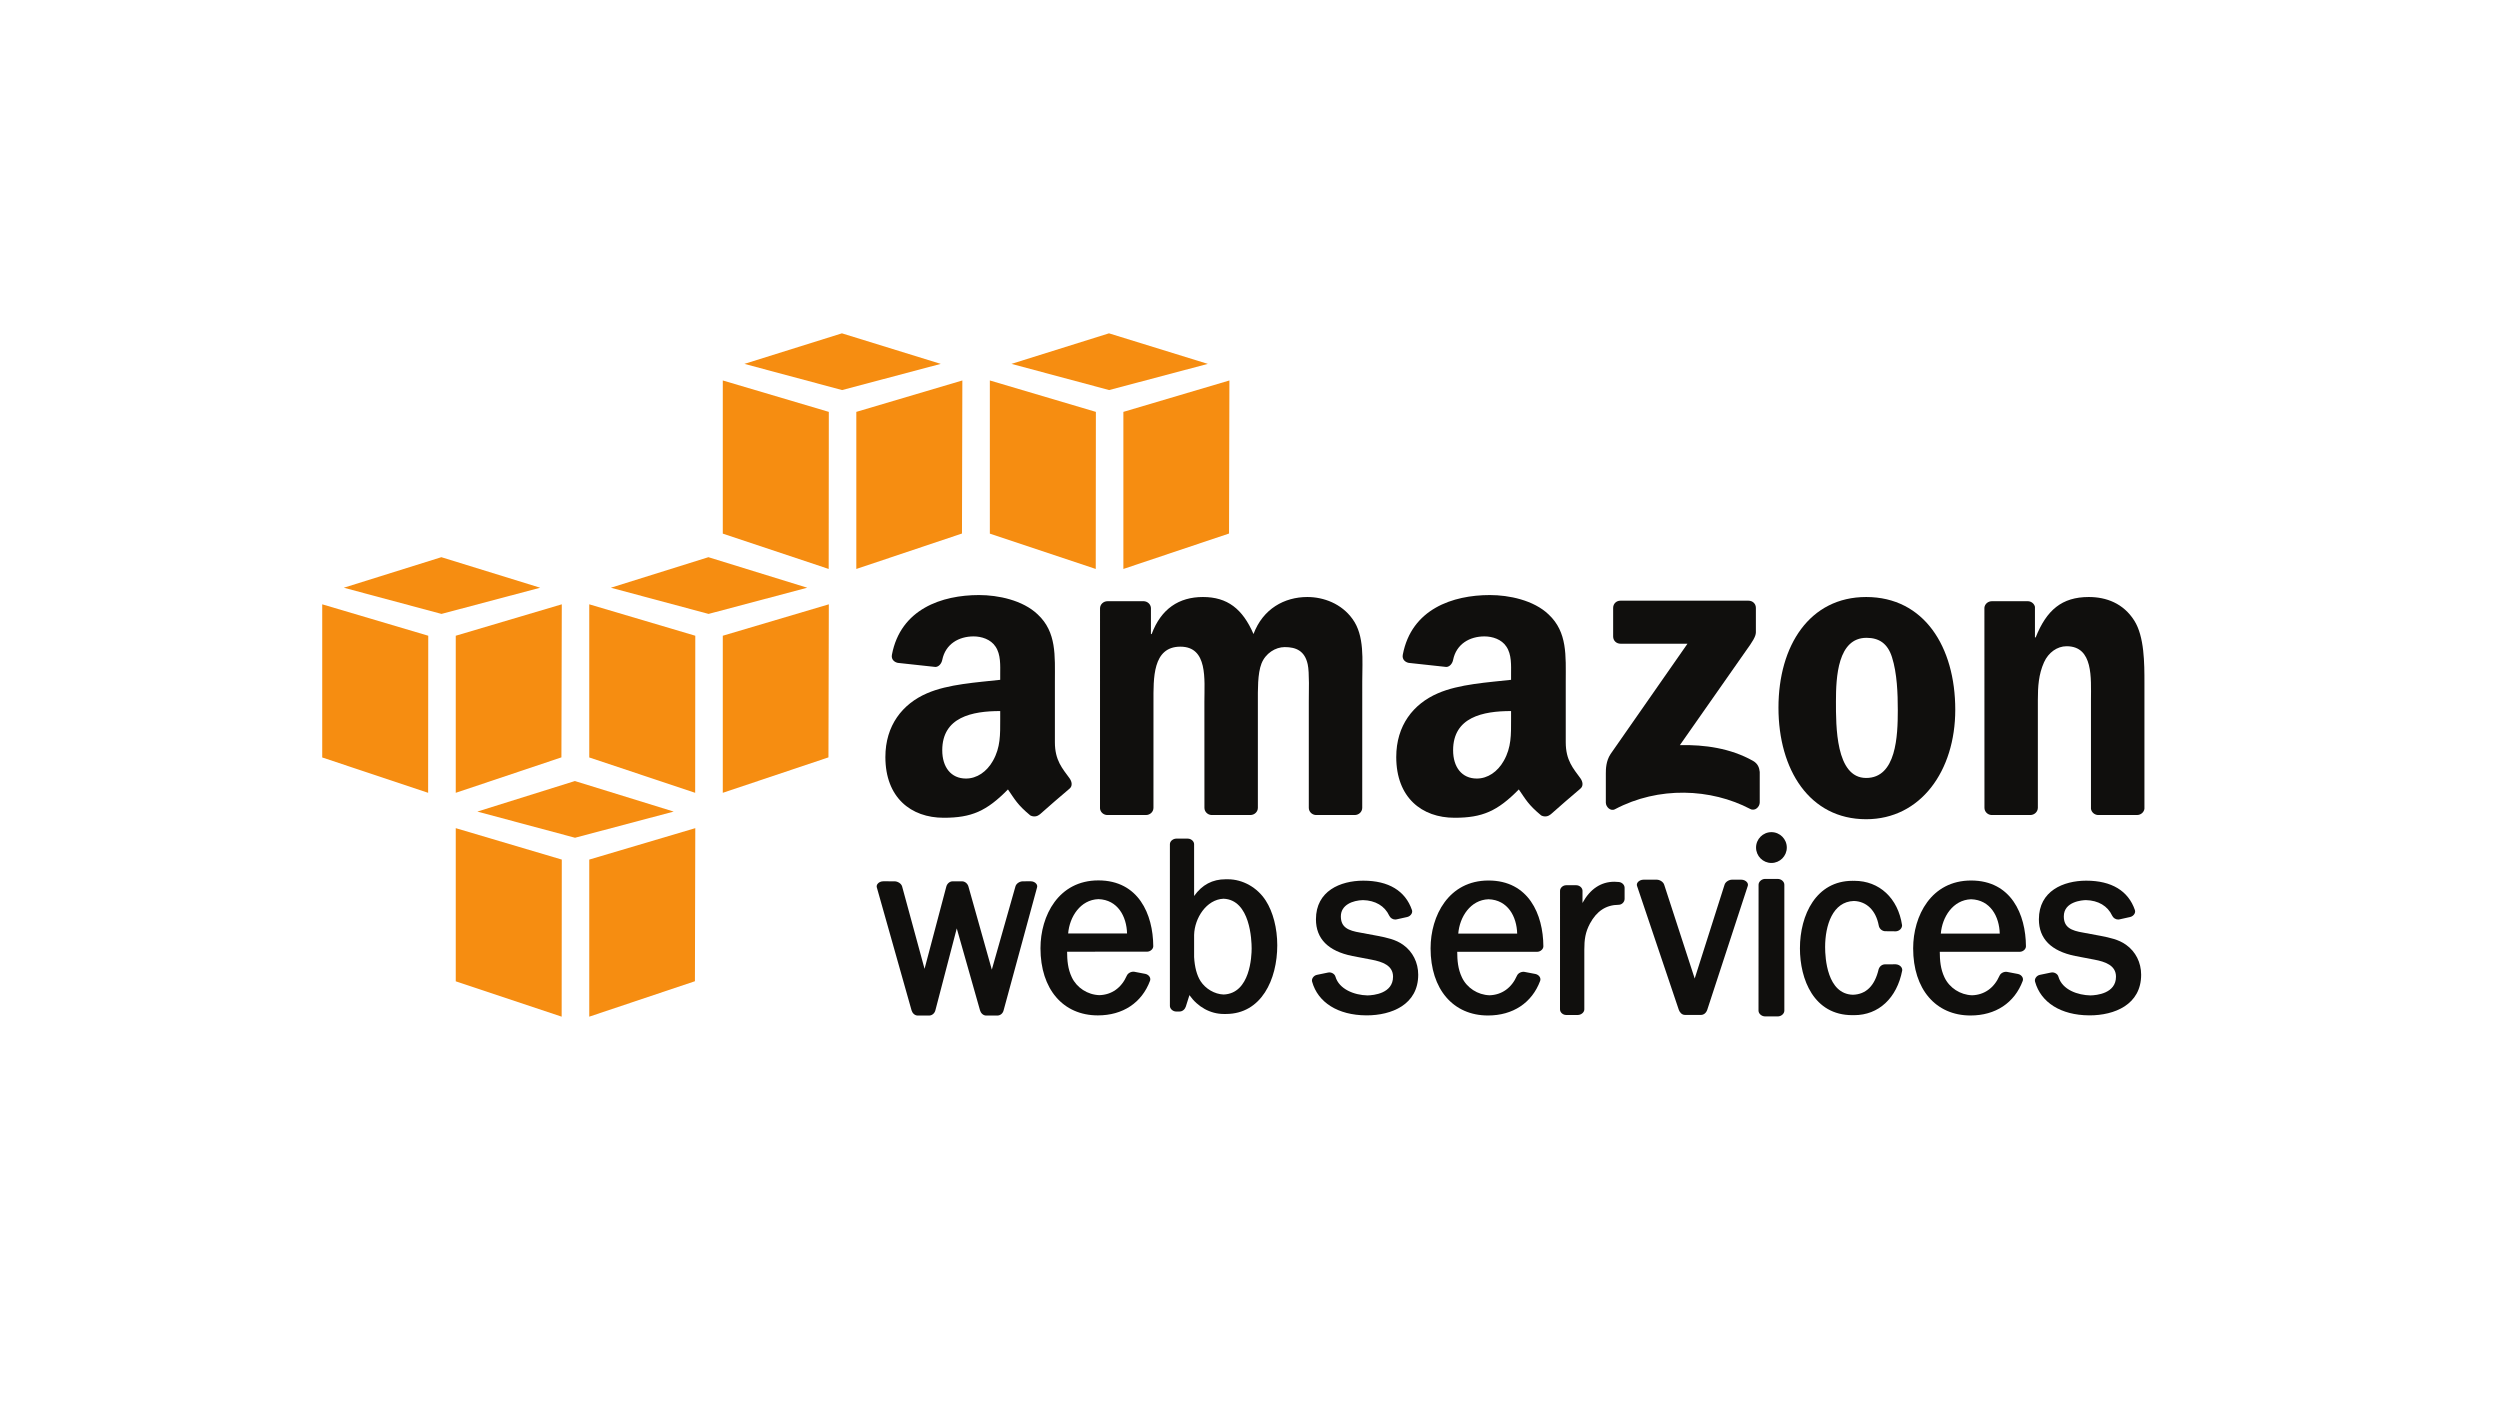
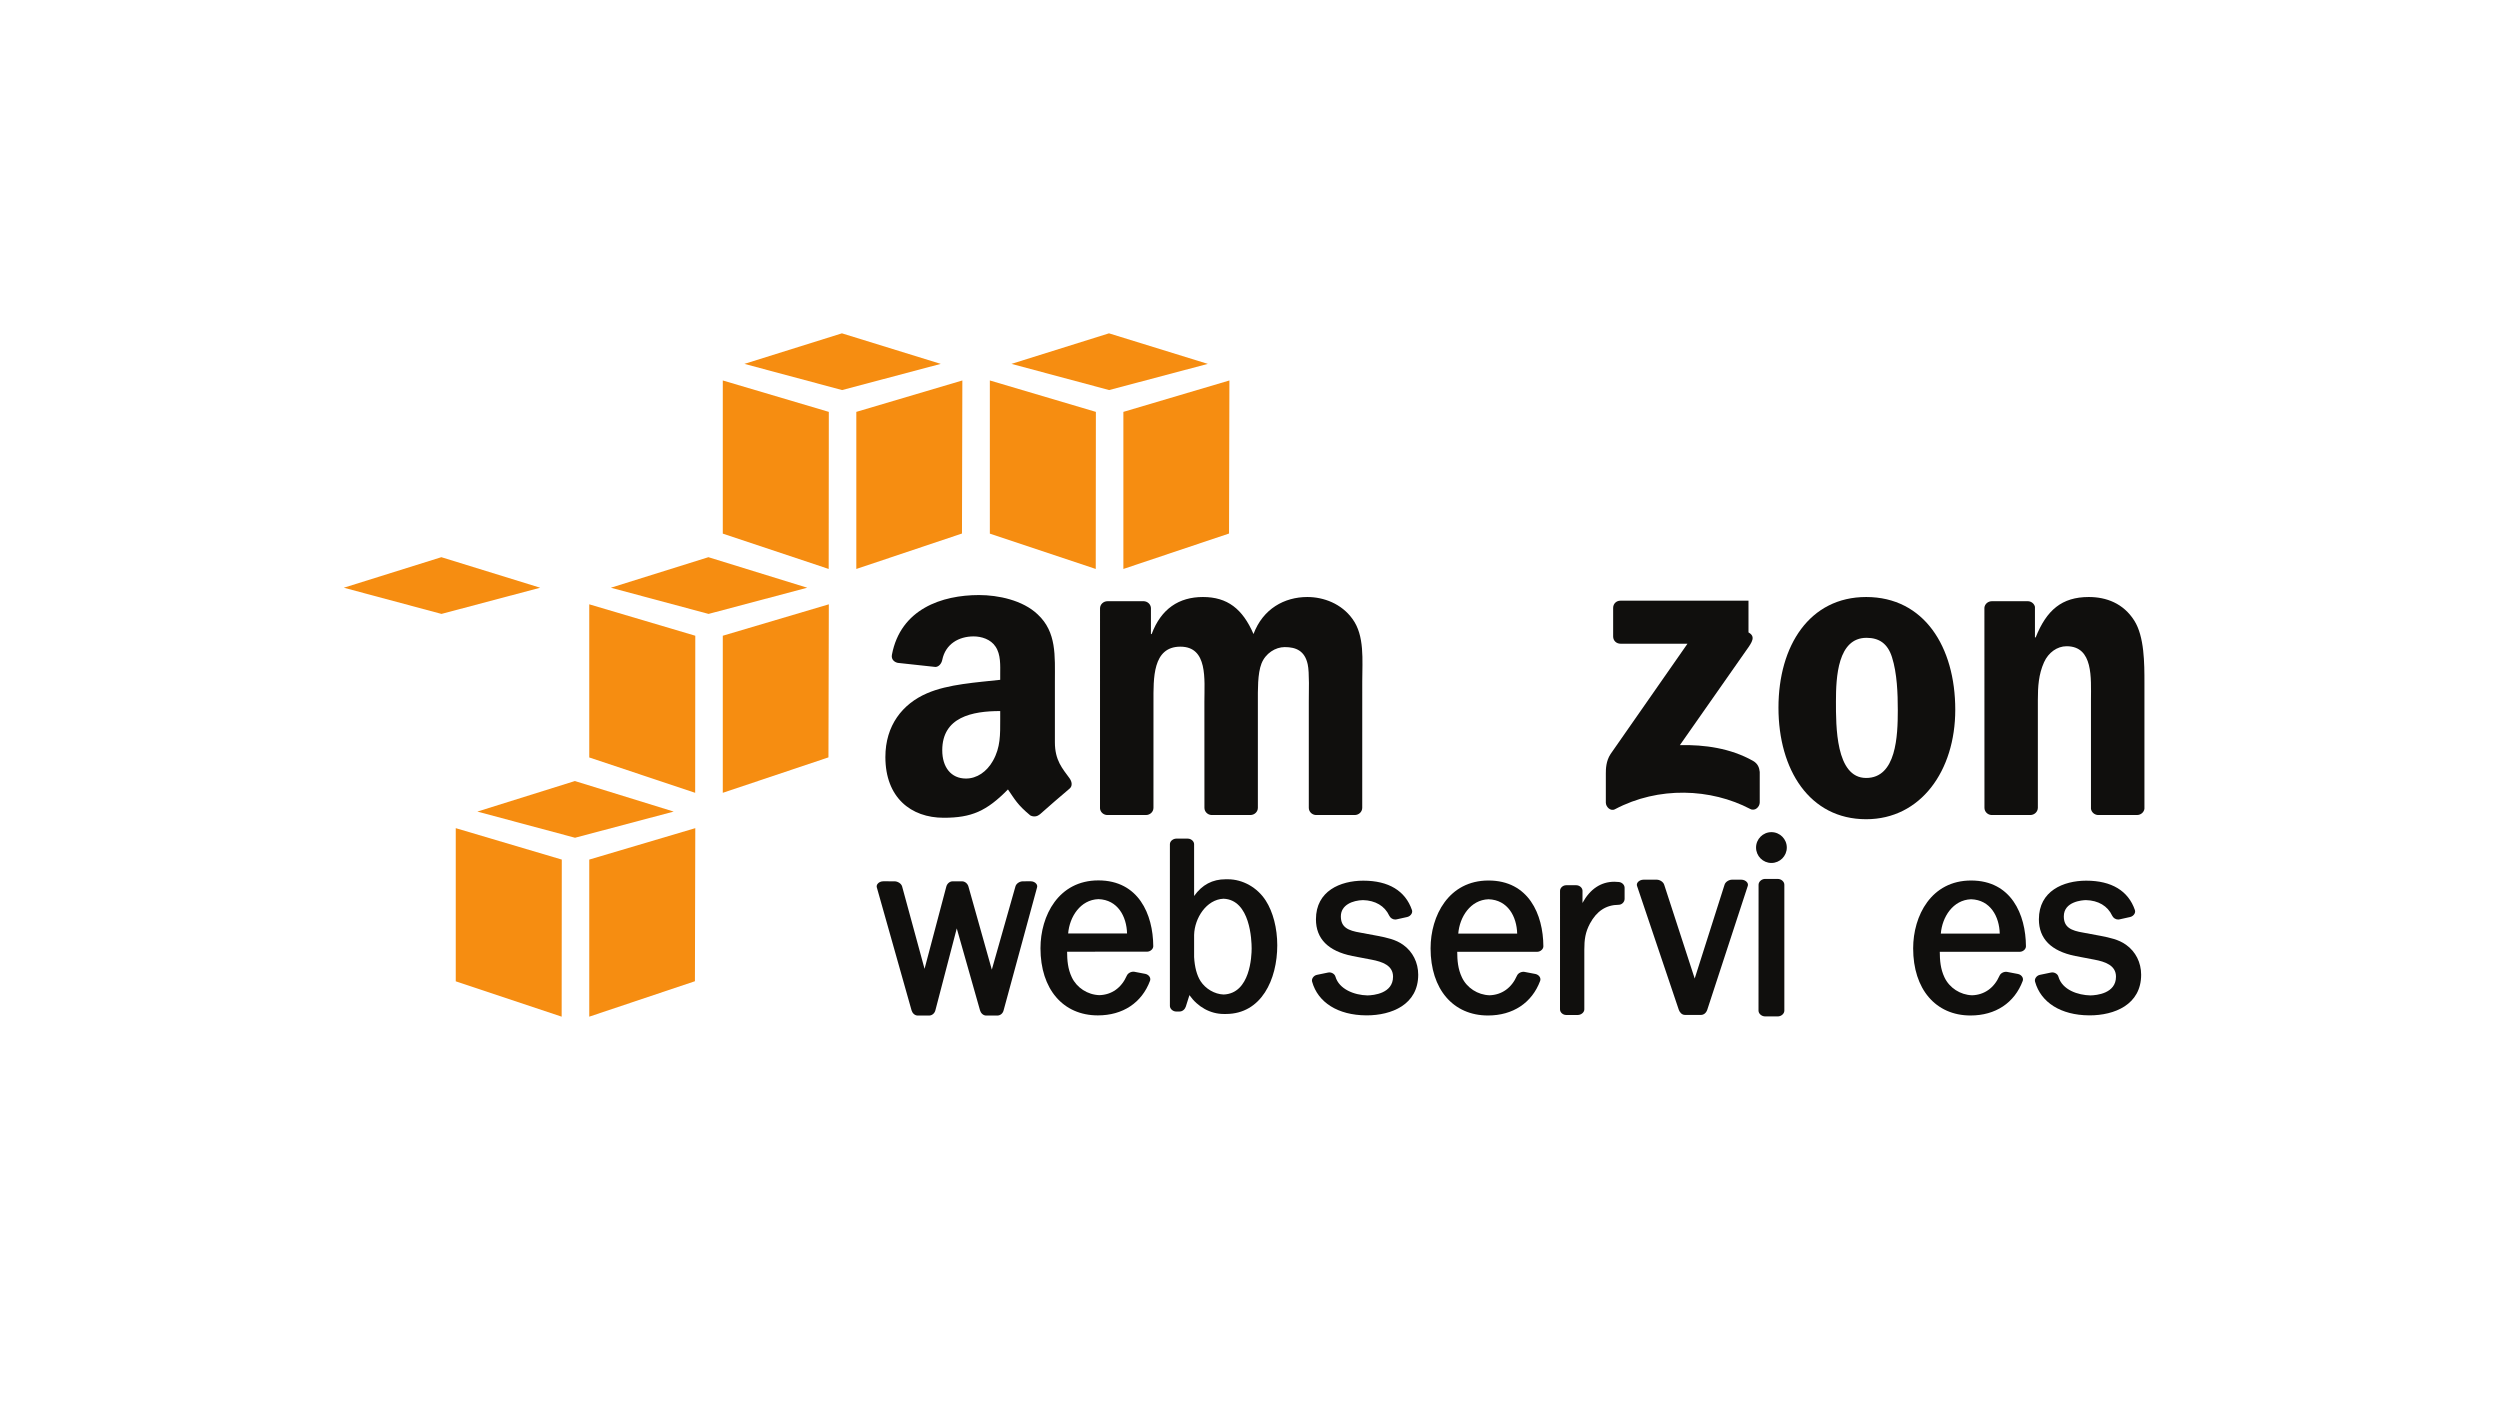
<svg xmlns="http://www.w3.org/2000/svg" width="225" height="127" viewBox="0 0 225 127" fill="none">
  <g filter="url(#filter0_d_5114_1680)">
    <rect x="11" y="10" width="199" height="101" rx="15" fill="white" />
  </g>
  <g clip-path="url(#clip0_5114_1680)">
    <path d="M74.582 51.207L65.051 48.026V34.242L74.594 37.069L74.582 51.207Z" fill="#F68D11" />
    <path d="M77.068 37.069L86.612 34.242L86.578 48.017L77.068 51.207V37.069Z" fill="#F68D11" />
    <path d="M84.668 32.749L75.774 30L66.996 32.749L75.787 35.105L84.668 32.749Z" fill="#F68D11" />
    <path d="M98.617 51.207L89.086 48.026V34.242L98.629 37.069L98.617 51.207Z" fill="#F68D11" />
    <path d="M101.104 37.069L110.647 34.242L110.613 48.017L101.104 51.207V37.069Z" fill="#F68D11" />
    <path d="M108.704 32.749L99.809 30L91.031 32.749L99.822 35.105L108.704 32.749Z" fill="#F68D11" />
-     <path d="M38.543 57.216L29 54.388V68.172L38.532 71.353L38.543 57.216Z" fill="#F68D11" />
-     <path d="M41.018 57.216L50.561 54.388L50.528 68.163L41.018 71.353V57.216Z" fill="#F68D11" />
    <path d="M48.616 52.895L39.722 50.147L30.943 52.895L39.734 55.252L48.616 52.895Z" fill="#F68D11" />
    <path d="M62.565 71.353L53.033 68.172V54.388L62.576 57.216L62.565 71.353Z" fill="#F68D11" />
    <path d="M65.051 57.216L74.594 54.388L74.561 68.163L65.051 71.353V57.216Z" fill="#F68D11" />
    <path d="M72.651 52.895L63.757 50.147L54.978 52.895L63.77 55.252L72.651 52.895Z" fill="#F68D11" />
    <path d="M50.549 91.5L41.018 88.319V74.534L50.561 77.362L50.549 91.5Z" fill="#F68D11" />
    <path d="M53.033 77.362L62.576 74.534L62.543 88.31L53.033 91.5V77.362Z" fill="#F68D11" />
    <path d="M60.633 73.042L51.739 70.293L42.961 73.042L51.752 75.398L60.633 73.042Z" fill="#F68D11" />
    <path d="M92.759 79.315L92.057 79.318C91.8 79.318 91.472 79.492 91.391 79.773L89.264 87.268L87.16 79.79C87.097 79.555 86.876 79.318 86.575 79.318H85.745C85.446 79.318 85.228 79.558 85.168 79.794L83.21 87.195L81.188 79.772C81.108 79.5 80.772 79.318 80.508 79.318L79.499 79.316C79.283 79.316 79.083 79.409 78.975 79.558C78.903 79.659 78.883 79.773 78.916 79.873L82.041 90.934C82.11 91.167 82.311 91.401 82.606 91.401H83.609C83.88 91.401 84.118 91.204 84.186 90.924L86.109 83.555L88.202 90.932C88.265 91.158 88.468 91.401 88.764 91.401H89.751C90.026 91.401 90.257 91.211 90.325 90.931L93.332 79.878C93.368 79.771 93.347 79.653 93.275 79.553C93.17 79.406 92.972 79.315 92.759 79.315Z" fill="#100F0D" />
    <path d="M101.435 84.011H96.134C96.256 82.524 97.222 80.981 98.858 80.922C100.599 80.979 101.396 82.486 101.435 84.011ZM98.854 79.236C95.273 79.236 93.643 82.401 93.643 85.343C93.643 89.013 95.67 91.385 98.808 91.385C101.053 91.385 102.765 90.25 103.504 88.268C103.544 88.155 103.531 88.032 103.469 87.921C103.394 87.787 103.251 87.686 103.082 87.649L102.089 87.459C101.822 87.417 101.516 87.575 101.415 87.805C100.932 88.906 100.052 89.531 98.948 89.564C97.885 89.531 96.909 88.899 96.462 87.956C96.098 87.186 96.045 86.426 96.039 85.654L103.235 85.651C103.386 85.651 103.542 85.585 103.653 85.473C103.745 85.38 103.795 85.265 103.794 85.15C103.776 82.291 102.47 79.236 98.854 79.236Z" fill="#100F0D" />
    <path d="M112.648 85.361C112.648 86.038 112.526 89.42 110.123 89.506C109.318 89.475 108.505 89.002 108.05 88.302C107.715 87.773 107.52 87.042 107.47 86.136V84.147C107.509 82.623 108.582 80.95 110.116 80.885C112.526 80.981 112.648 84.63 112.648 85.361ZM110.5 79.134H110.31C109.121 79.134 108.187 79.628 107.47 80.64L107.469 75.977C107.469 75.715 107.198 75.476 106.9 75.476H105.865C105.594 75.476 105.292 75.69 105.291 75.977V90.533C105.292 90.797 105.562 91.038 105.861 91.038L106.165 91.036C106.452 91.036 106.656 90.805 106.725 90.59L107.049 89.562C107.801 90.63 108.934 91.258 110.146 91.258H110.332C113.525 91.258 114.954 88.152 114.954 85.074C114.954 83.541 114.576 82.076 113.918 81.054C113.157 79.87 111.847 79.134 110.5 79.134Z" fill="#100F0D" />
    <path d="M126.284 85.034C125.611 84.55 124.802 84.388 123.992 84.227L122.438 83.938C121.323 83.755 120.677 83.456 120.677 82.472C120.677 81.432 121.755 81.034 122.669 81.01C123.786 81.038 124.625 81.536 125.033 82.412C125.129 82.618 125.344 82.757 125.567 82.757C125.605 82.757 125.644 82.753 125.681 82.745L126.651 82.53C126.809 82.495 126.957 82.387 127.036 82.246C127.099 82.134 127.113 82.011 127.075 81.902C126.482 80.174 124.975 79.26 122.696 79.26C120.636 79.264 118.435 80.18 118.435 82.738C118.435 84.486 119.534 85.597 121.702 86.038L123.442 86.37C124.397 86.553 125.374 86.878 125.374 87.903C125.374 89.421 123.607 89.576 123.073 89.587C121.875 89.561 120.518 89.027 120.189 87.895C120.123 87.646 119.81 87.47 119.535 87.527L118.521 87.737C118.368 87.769 118.228 87.868 118.147 88.002C118.079 88.114 118.059 88.239 118.091 88.353C118.614 90.231 120.427 91.363 122.94 91.382L122.996 91.383C125.24 91.383 127.639 90.422 127.639 87.726C127.639 86.628 127.145 85.647 126.284 85.034Z" fill="#100F0D" />
    <path d="M136.546 84.022H131.244C131.365 82.533 132.331 80.99 133.967 80.933C135.708 80.989 136.506 82.496 136.546 84.022ZM133.965 79.246C130.383 79.246 128.752 82.412 128.752 85.353C128.752 89.023 130.78 91.394 133.918 91.394C136.163 91.394 137.875 90.26 138.615 88.278C138.655 88.165 138.642 88.041 138.58 87.931C138.505 87.797 138.362 87.696 138.193 87.659L137.198 87.469C136.965 87.431 136.64 87.552 136.525 87.815C136.042 88.916 135.162 89.541 134.058 89.575C132.994 89.541 132.019 88.909 131.574 87.966C131.209 87.198 131.155 86.437 131.15 85.663L138.346 85.662C138.496 85.662 138.651 85.596 138.761 85.484C138.854 85.391 138.904 85.276 138.903 85.16C138.886 82.301 137.581 79.246 133.965 79.246Z" fill="#100F0D" />
    <path d="M145.699 79.38C145.559 79.365 145.424 79.357 145.292 79.357C144.085 79.357 143.104 80.014 142.423 81.268L142.426 80.17C142.425 79.904 142.159 79.67 141.858 79.67H140.959C140.664 79.67 140.404 79.905 140.402 80.174L140.4 90.846C140.4 91.114 140.661 91.349 140.957 91.349L142.006 91.348C142.279 91.348 142.586 91.134 142.589 90.846L142.589 85.466C142.589 84.578 142.672 83.91 143.096 83.119C143.701 81.993 144.547 81.44 145.681 81.431C145.965 81.429 146.214 81.181 146.214 80.9V79.902C146.214 79.641 145.988 79.412 145.699 79.38Z" fill="#100F0D" />
    <path d="M156.709 79.17L155.88 79.171C155.621 79.171 155.288 79.357 155.208 79.63L152.523 88.067L149.782 79.639C149.701 79.359 149.368 79.171 149.107 79.171L147.924 79.17C147.707 79.17 147.497 79.266 147.39 79.416C147.318 79.516 147.298 79.63 147.334 79.735L151.086 90.865C151.158 91.085 151.349 91.343 151.651 91.343H153.083C153.345 91.343 153.56 91.164 153.659 90.864L157.298 79.739C157.335 79.633 157.315 79.519 157.243 79.419C157.135 79.268 156.926 79.17 156.709 79.17Z" fill="#100F0D" />
    <path d="M159.428 74.893C158.665 74.893 158.045 75.515 158.045 76.28C158.045 77.045 158.665 77.667 159.428 77.667C160.191 77.667 160.812 77.045 160.812 76.28C160.812 75.515 160.191 74.893 159.428 74.893Z" fill="#100F0D" />
    <path d="M159.997 79.103L158.862 79.102C158.553 79.102 158.271 79.352 158.271 79.625L158.266 90.957C158.266 91.094 158.336 91.23 158.459 91.331C158.571 91.423 158.714 91.476 158.858 91.476L160.001 91.478H160.002C160.316 91.475 160.591 91.232 160.591 90.957V79.625C160.591 79.347 160.313 79.103 159.997 79.103Z" fill="#100F0D" />
-     <path d="M170.612 86.786L169.664 86.79C169.399 86.79 169.177 86.949 169.079 87.225C168.732 88.72 167.948 89.494 166.758 89.528C164.441 89.46 164.261 86.23 164.261 85.241C164.261 83.271 164.943 81.144 166.849 81.088C167.999 81.123 168.835 81.948 169.086 83.291C169.134 83.566 169.344 83.773 169.632 83.809L170.647 83.819C170.95 83.786 171.188 83.557 171.186 83.272C170.827 80.844 169.144 79.274 166.895 79.274L166.817 79.276L166.729 79.274C163.458 79.274 161.994 82.327 161.994 85.352C161.994 88.126 163.229 91.364 166.711 91.364H166.878C169.071 91.364 170.726 89.827 171.2 87.335C171.21 87.216 171.169 87.097 171.085 87.001C170.976 86.876 170.803 86.796 170.612 86.786Z" fill="#100F0D" />
    <path d="M179.977 84.022H174.674C174.795 82.533 175.762 80.99 177.399 80.933C179.14 80.989 179.938 82.496 179.977 84.022ZM177.396 79.246C173.814 79.246 172.184 82.412 172.184 85.353C172.184 89.023 174.211 91.394 177.349 91.394C179.594 91.394 181.305 90.261 182.046 88.278C182.084 88.164 182.072 88.041 182.01 87.931C181.933 87.796 181.795 87.697 181.623 87.659L180.629 87.469C180.395 87.431 180.072 87.552 179.957 87.815C179.472 88.916 178.592 89.541 177.488 89.575C176.425 89.541 175.45 88.909 175.004 87.966C174.64 87.197 174.586 86.436 174.58 85.663L181.777 85.662C181.928 85.662 182.084 85.596 182.195 85.483C182.287 85.39 182.336 85.275 182.335 85.16C182.318 82.301 181.012 79.246 177.396 79.246Z" fill="#100F0D" />
    <path d="M191.349 85.034C190.675 84.549 189.865 84.388 189.056 84.227L187.502 83.938C186.388 83.755 185.743 83.456 185.743 82.472C185.743 81.13 187.408 81.018 187.733 81.01C188.85 81.038 189.689 81.536 190.096 82.412C190.194 82.618 190.409 82.757 190.632 82.757C190.671 82.757 190.709 82.753 190.747 82.745L191.716 82.53C191.874 82.495 192.022 82.386 192.101 82.246C192.164 82.133 192.178 82.011 192.14 81.902C191.547 80.174 190.04 79.26 187.76 79.26C185.701 79.264 183.5 80.18 183.5 82.738C183.5 84.487 184.599 85.597 186.767 86.038L188.507 86.37C189.462 86.553 190.439 86.878 190.439 87.903C190.439 89.421 188.673 89.576 188.138 89.587C187.028 89.563 185.606 89.105 185.255 87.896C185.19 87.646 184.878 87.471 184.598 87.527L183.585 87.737C183.432 87.769 183.292 87.869 183.211 88.004C183.143 88.115 183.124 88.24 183.156 88.353C183.678 90.231 185.49 91.363 188.003 91.382L188.059 91.383C190.304 91.383 192.703 90.422 192.703 87.726C192.703 86.627 192.209 85.646 191.349 85.034Z" fill="#100F0D" />
-     <path fill-rule="evenodd" clip-rule="evenodd" d="M145.183 57.287V54.714C145.184 54.324 145.48 54.062 145.836 54.062L157.364 54.062C157.732 54.062 158.029 54.33 158.029 54.711V56.917C158.025 57.287 157.713 57.77 157.16 58.537L151.189 67.062C153.405 67.01 155.75 67.341 157.763 68.473C158.218 68.728 158.339 69.107 158.376 69.477V72.222C158.376 72.601 157.962 73.038 157.527 72.81C153.979 70.951 149.27 70.748 145.346 72.832C144.945 73.046 144.525 72.615 144.525 72.236V69.627C144.525 69.211 144.534 68.496 144.954 67.859L151.873 57.935L145.85 57.934C145.481 57.934 145.186 57.671 145.183 57.287Z" fill="#100F0D" />
+     <path fill-rule="evenodd" clip-rule="evenodd" d="M145.183 57.287V54.714C145.184 54.324 145.48 54.062 145.836 54.062L157.364 54.062V56.917C158.025 57.287 157.713 57.77 157.16 58.537L151.189 67.062C153.405 67.01 155.75 67.341 157.763 68.473C158.218 68.728 158.339 69.107 158.376 69.477V72.222C158.376 72.601 157.962 73.038 157.527 72.81C153.979 70.951 149.27 70.748 145.346 72.832C144.945 73.046 144.525 72.615 144.525 72.236V69.627C144.525 69.211 144.534 68.496 144.954 67.859L151.873 57.935L145.85 57.934C145.481 57.934 145.186 57.671 145.183 57.287Z" fill="#100F0D" />
    <path fill-rule="evenodd" clip-rule="evenodd" d="M103.135 73.352H99.627C99.293 73.33 99.026 73.078 99 72.758L99.002 54.757C99.002 54.397 99.306 54.109 99.679 54.109L102.945 54.108C103.287 54.127 103.561 54.385 103.584 54.712V57.064H103.649C104.5 54.79 106.104 53.731 108.264 53.731C110.457 53.731 111.833 54.79 112.815 57.064C113.667 54.79 115.598 53.731 117.662 53.731C119.135 53.731 120.737 54.336 121.719 55.699C122.832 57.215 122.603 59.411 122.603 61.343L122.601 72.703C122.601 73.062 122.298 73.352 121.925 73.352H118.422C118.07 73.33 117.792 73.048 117.792 72.705V63.161C117.792 62.404 117.857 60.51 117.694 59.791C117.431 58.577 116.645 58.238 115.632 58.238C114.779 58.238 113.895 58.806 113.535 59.714C113.175 60.624 113.208 62.139 113.208 63.161V72.703C113.208 73.062 112.905 73.352 112.532 73.352H109.028C108.677 73.33 108.399 73.048 108.399 72.705L108.395 63.161C108.395 61.154 108.723 58.2 106.235 58.2C103.715 58.2 103.813 61.078 103.813 63.161L103.811 72.703C103.812 73.062 103.509 73.352 103.135 73.352Z" fill="#100F0D" />
    <path fill-rule="evenodd" clip-rule="evenodd" d="M167.985 57.404C165.398 57.404 165.235 60.926 165.235 63.124C165.235 65.32 165.202 70.017 167.954 70.017C170.671 70.017 170.802 66.229 170.802 63.919C170.802 62.404 170.737 60.586 170.279 59.147C169.884 57.896 169.099 57.404 167.985 57.404ZM167.954 53.731C173.158 53.731 175.974 58.2 175.974 63.88C175.974 69.373 172.863 73.73 167.954 73.73C162.846 73.73 160.062 69.259 160.062 63.691C160.062 58.086 162.877 53.731 167.954 53.731Z" fill="#100F0D" />
    <path fill-rule="evenodd" clip-rule="evenodd" d="M182.725 73.352H179.23C178.878 73.33 178.601 73.048 178.601 72.705L178.596 54.696C178.625 54.368 178.916 54.109 179.268 54.109L182.522 54.108C182.829 54.125 183.081 54.333 183.145 54.612V57.366H183.211C184.192 54.904 185.568 53.731 187.99 53.731C189.561 53.731 191.101 54.298 192.083 55.851C192.999 57.29 192.999 59.714 192.999 61.456V72.784C192.959 73.103 192.675 73.352 192.329 73.352H188.811C188.487 73.33 188.226 73.091 188.187 72.784V63.01C188.187 61.04 188.416 58.161 185.993 58.161C185.142 58.161 184.357 58.73 183.964 59.601C183.472 60.699 183.407 61.797 183.407 63.01V72.703C183.401 73.062 183.098 73.352 182.725 73.352Z" fill="#100F0D" />
-     <path fill-rule="evenodd" clip-rule="evenodd" d="M139.531 73.306C139.299 73.513 138.966 73.527 138.704 73.387C137.539 72.419 137.33 71.97 136.693 71.049C134.768 73.01 133.405 73.599 130.912 73.599C127.958 73.599 125.662 71.776 125.662 68.132C125.662 65.286 127.203 63.35 129.402 62.4C131.305 61.565 133.962 61.413 135.996 61.184V60.729C135.996 59.895 136.062 58.907 135.569 58.187C135.144 57.541 134.323 57.276 133.601 57.276C132.263 57.276 131.074 57.962 130.781 59.383C130.722 59.698 130.49 60.011 130.172 60.027L126.774 59.658C126.486 59.594 126.168 59.364 126.251 58.926C127.032 54.802 130.756 53.555 134.094 53.555C135.799 53.555 138.031 54.011 139.376 55.301C141.081 56.896 140.917 59.022 140.917 61.337V66.801C140.917 68.445 141.6 69.166 142.242 70.052C142.465 70.371 142.515 70.75 142.229 70.984C141.513 71.584 140.24 72.689 139.541 73.313L139.531 73.306ZM135.996 64.754C135.996 66.12 136.029 67.26 135.34 68.474C134.782 69.462 133.895 70.069 132.911 70.069C131.567 70.069 130.78 69.044 130.78 67.525C130.78 64.539 133.46 63.995 135.996 63.995V64.754Z" fill="#100F0D" />
    <path fill-rule="evenodd" clip-rule="evenodd" d="M93.555 73.306C93.323 73.513 92.988 73.527 92.726 73.387C91.561 72.419 91.353 71.97 90.715 71.049C88.791 73.01 87.427 73.599 84.933 73.599C81.98 73.599 79.684 71.776 79.684 68.132C79.684 65.286 81.226 63.35 83.424 62.4C85.328 61.565 87.985 61.413 90.019 61.184V60.729C90.019 59.895 90.085 58.907 89.593 58.187C89.166 57.541 88.345 57.276 87.624 57.276C86.287 57.276 85.097 57.962 84.805 59.383C84.744 59.698 84.513 60.011 84.196 60.027L80.796 59.658C80.509 59.594 80.19 59.364 80.273 58.926C81.054 54.802 84.778 53.555 88.115 53.555C89.823 53.555 92.053 54.011 93.398 55.301C95.105 56.896 94.94 59.022 94.94 61.337V66.801C94.94 68.445 95.623 69.166 96.264 70.052C96.487 70.371 96.538 70.75 96.253 70.984C95.536 71.584 94.263 72.689 93.564 73.313L93.555 73.306ZM90.019 64.754C90.019 66.12 90.051 67.26 89.364 68.474C88.806 69.462 87.919 70.069 86.936 70.069C85.589 70.069 84.803 69.044 84.803 67.525C84.803 64.539 87.482 63.995 90.019 63.995V64.754Z" fill="#100F0D" />
  </g>
  <defs>
    <filter id="filter0_d_5114_1680" x="0" y="0" width="225" height="127" filterUnits="userSpaceOnUse" color-interpolation-filters="sRGB">
      <feFlood flood-opacity="0" result="BackgroundImageFix" />
      <feColorMatrix in="SourceAlpha" type="matrix" values="0 0 0 0 0 0 0 0 0 0 0 0 0 0 0 0 0 0 127 0" result="hardAlpha" />
      <feOffset dx="2" dy="3" />
      <feGaussianBlur stdDeviation="6.5" />
      <feComposite in2="hardAlpha" operator="out" />
      <feColorMatrix type="matrix" values="0 0 0 0 0 0 0 0 0 0 0 0 0 0 0 0 0 0 0.14 0" />
      <feBlend mode="normal" in2="BackgroundImageFix" result="effect1_dropShadow_5114_1680" />
      <feBlend mode="normal" in="SourceGraphic" in2="effect1_dropShadow_5114_1680" result="shape" />
    </filter>
    <clipPath id="clip0_5114_1680">
      <rect width="164" height="61.5" fill="white" transform="translate(29 30)" />
    </clipPath>
  </defs>
</svg>